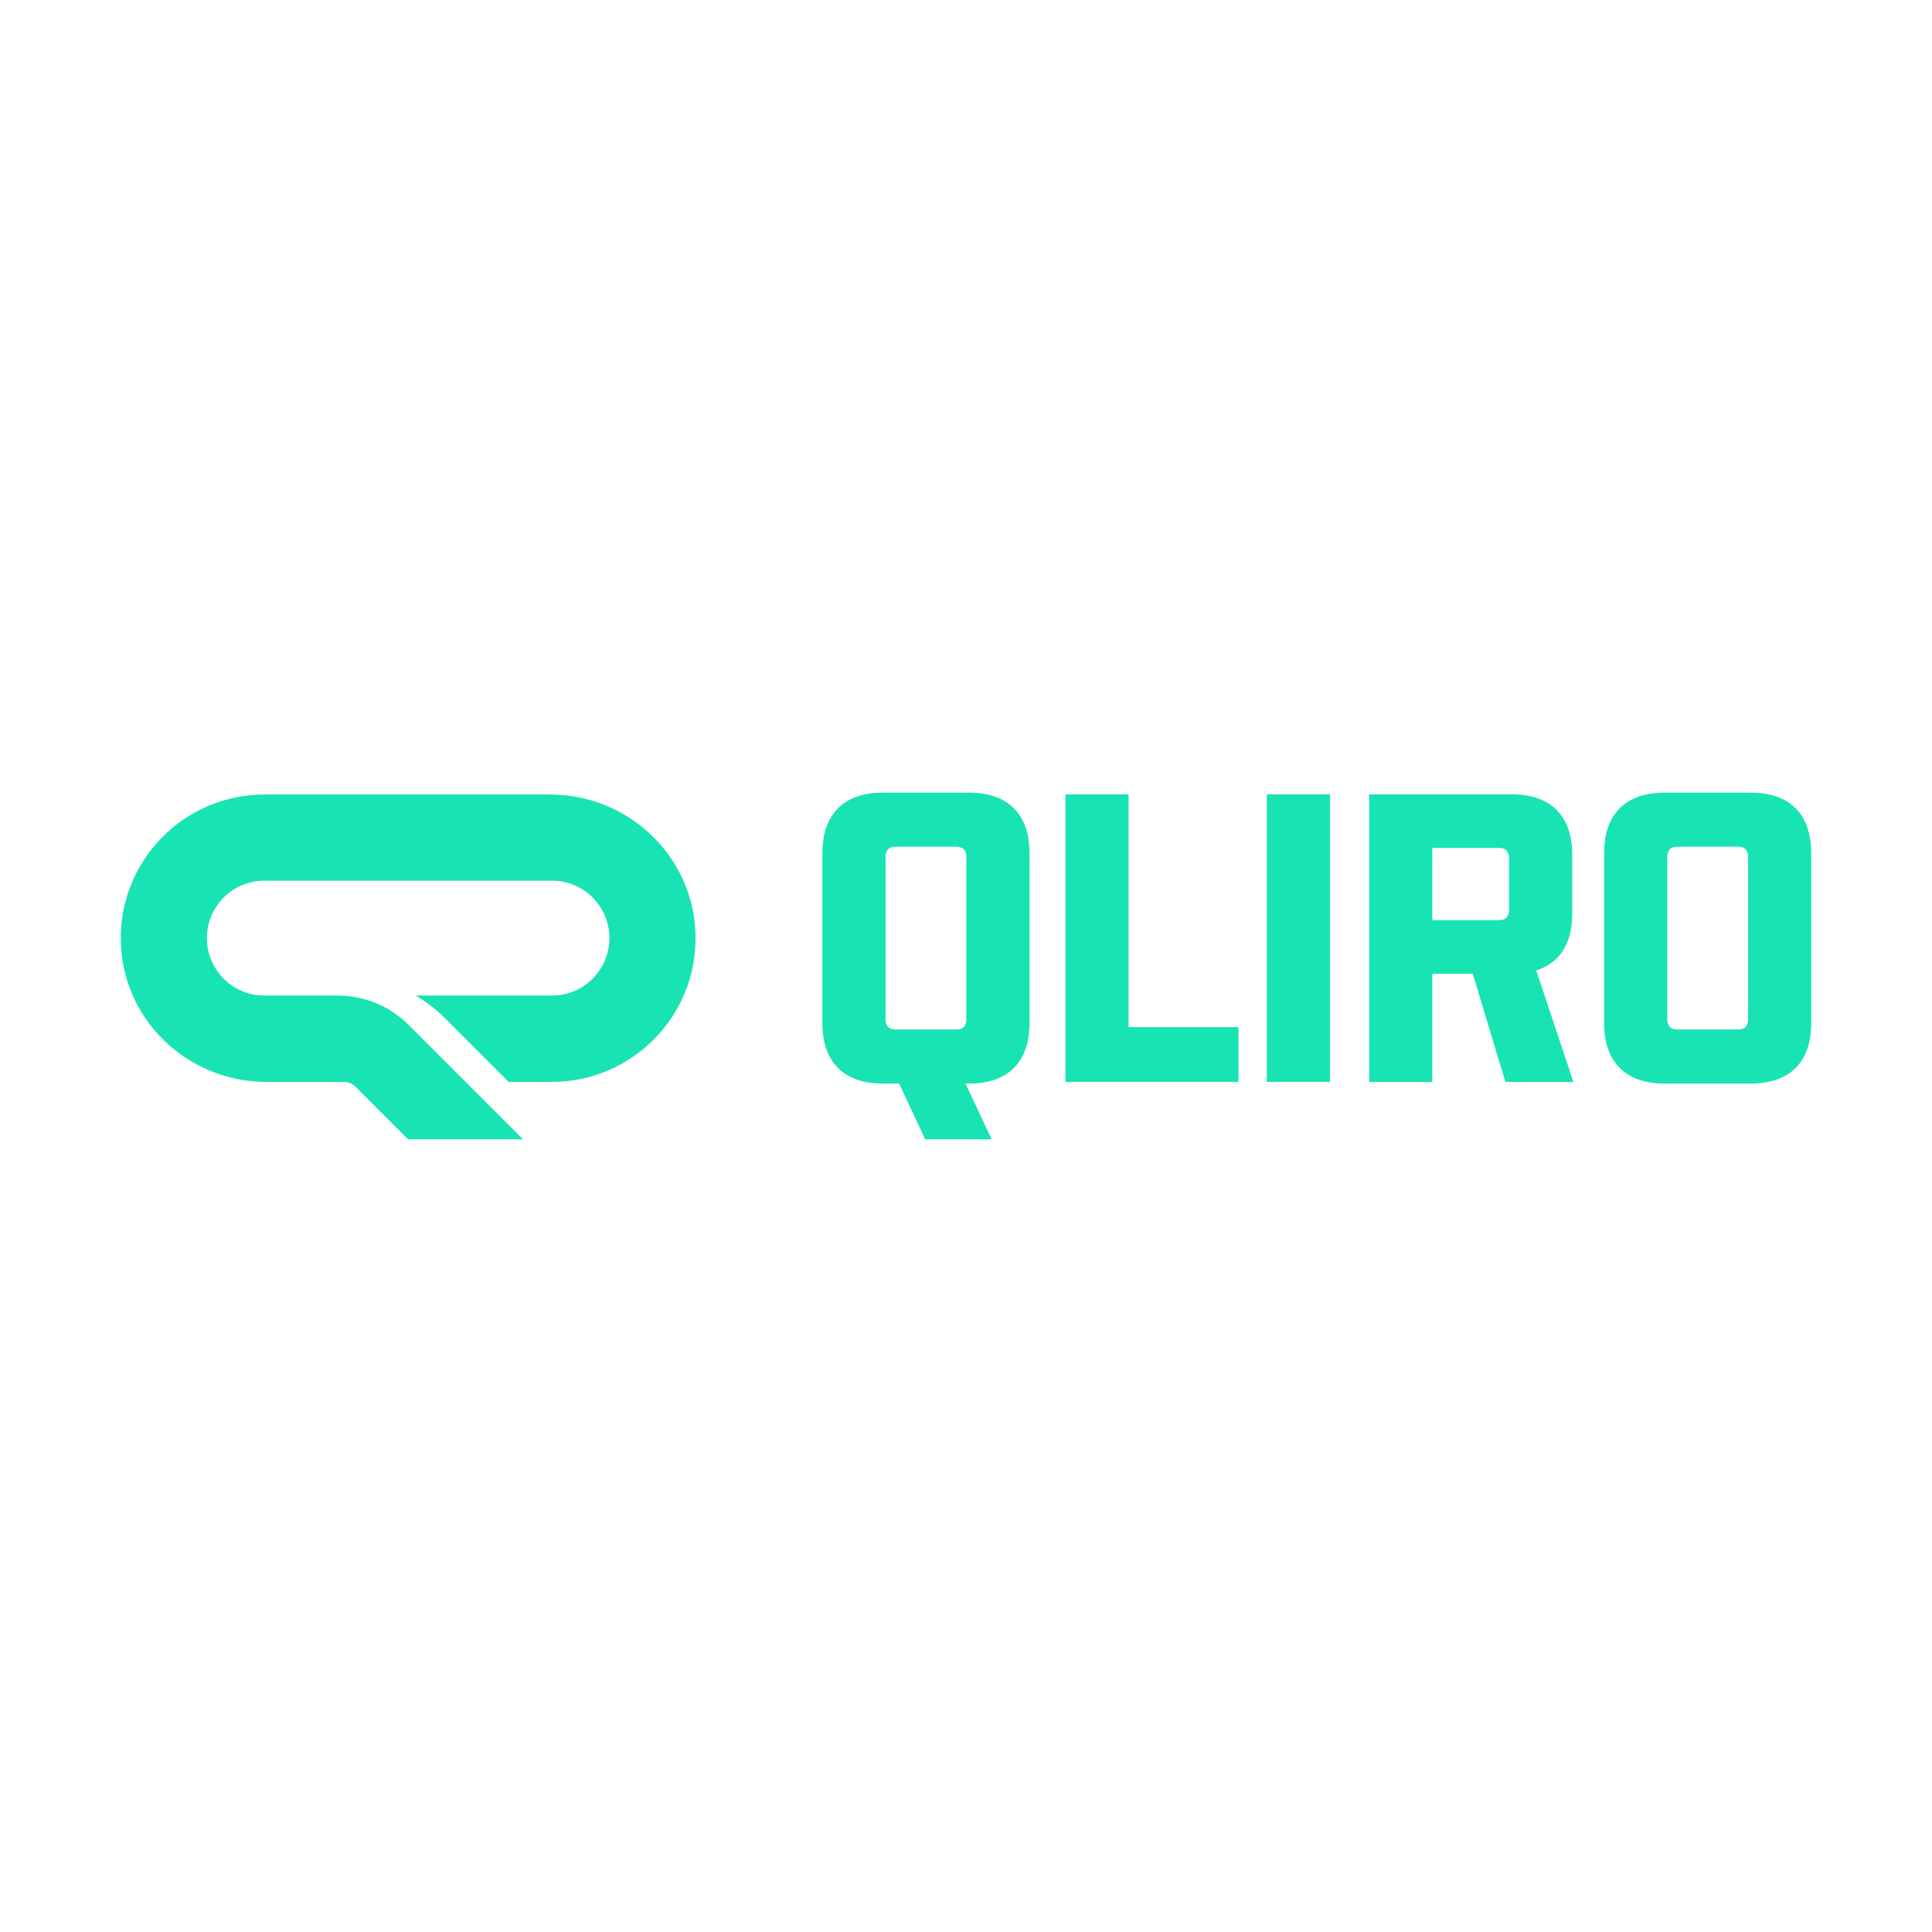
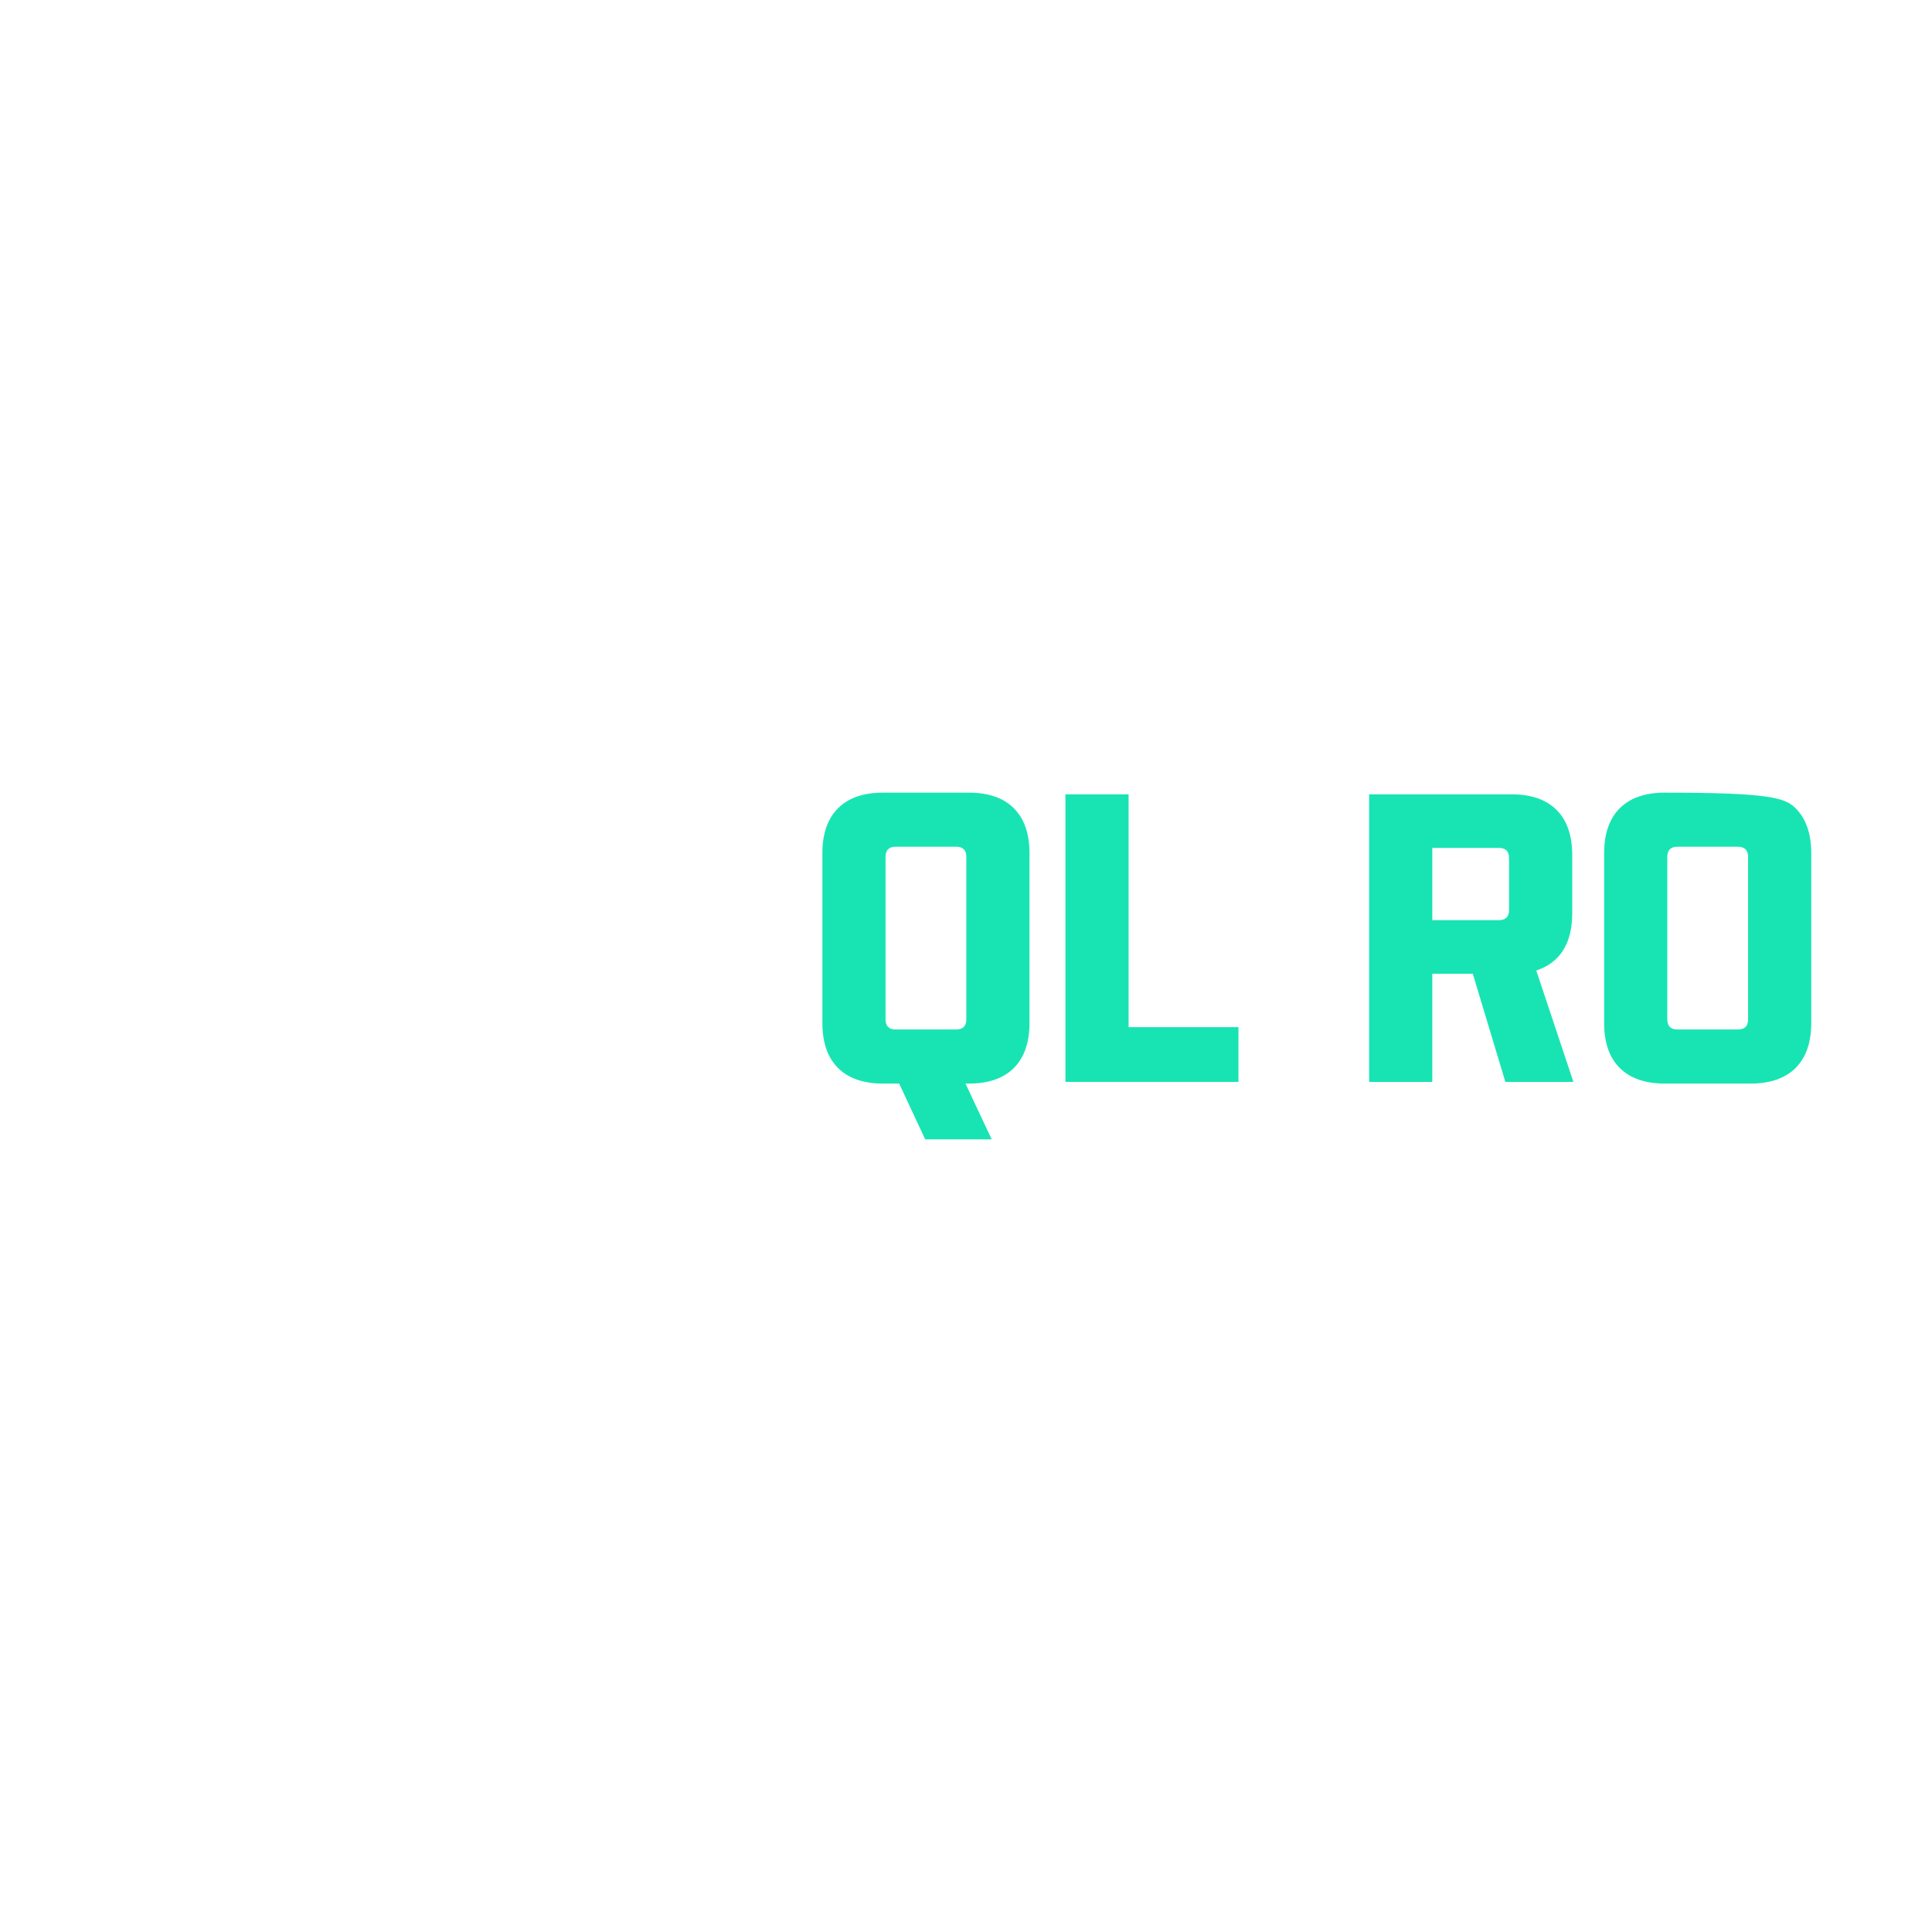
<svg xmlns="http://www.w3.org/2000/svg" width="400" height="400" viewBox="0 0 400 400" fill="none">
-   <path d="M86.035 206.121H114.274C120.847 206.121 126.168 200.8 126.168 194.227C126.168 187.654 120.847 182.333 114.274 182.333H54.736C48.163 182.333 42.842 187.654 42.842 194.227C42.842 200.8 48.163 206.121 54.736 206.121H69.899C75.428 206.121 80.749 208.312 84.644 212.242L108.293 235.891H84.505L73.62 225.005C72.959 224.344 72.09 223.997 71.151 223.997H55.118C38.703 223.997 25.105 210.886 25.001 194.471C24.862 177.951 38.251 164.493 54.77 164.493H113.892C130.307 164.493 143.905 177.604 144.009 194.019C144.148 210.538 130.759 223.997 114.24 223.997H105.302L92.052 210.747C90.243 208.903 88.226 207.408 86.035 206.121Z" fill="#18E4B3" />
  <path d="M200.592 224.344H199.896L205.321 235.89H191.55L186.159 224.344H182.82C178.786 224.344 175.656 223.266 173.5 221.11C171.344 218.954 170.266 215.859 170.266 211.79V176.664C170.266 172.63 171.344 169.5 173.5 167.344C175.656 165.188 178.752 164.11 182.82 164.11H200.592C204.626 164.11 207.756 165.188 209.912 167.344C212.068 169.5 213.146 172.63 213.146 176.664V211.79C213.146 215.824 212.068 218.954 209.912 221.11C207.756 223.266 204.661 224.344 200.592 224.344ZM183.342 177.43V211.024C183.342 212.45 184.038 213.146 185.464 213.146H197.949C199.374 213.146 200.07 212.45 200.07 211.024V177.43C200.07 176.004 199.374 175.308 197.949 175.308H185.464C184.038 175.308 183.342 176.004 183.342 177.43Z" fill="#18E4B3" />
  <path d="M220.589 223.996V164.458H233.665V212.659H256.409V223.996H220.589Z" fill="#18E4B3" />
-   <path d="M262.287 223.996V164.458H275.363V223.996H262.287Z" fill="#18E4B3" />
  <path d="M311.67 223.996L304.923 201.6H296.542V223.996H283.466V164.458H312.957C316.991 164.458 320.121 165.536 322.277 167.692C324.433 169.848 325.512 172.978 325.512 177.012V189.045C325.512 195.305 323.042 199.27 318.069 200.939L325.755 223.996H311.67ZM310.314 175.551H296.542V190.506H310.314C311.74 190.506 312.435 189.81 312.435 188.384V177.708C312.435 176.247 311.74 175.551 310.314 175.551Z" fill="#18E4B3" />
-   <path d="M362.445 224.344H344.674C340.64 224.344 337.51 223.266 335.354 221.11C333.198 218.954 332.12 215.859 332.12 211.79V176.664C332.12 172.63 333.198 169.5 335.354 167.344C337.51 165.188 340.605 164.11 344.674 164.11H362.445C366.48 164.11 369.61 165.188 371.766 167.344C373.922 169.5 375 172.63 375 176.664V211.79C375 215.824 373.922 218.954 371.766 221.11C369.575 223.266 366.48 224.344 362.445 224.344ZM345.196 177.43V211.024C345.196 212.45 345.891 213.146 347.317 213.146H359.802C361.228 213.146 361.924 212.45 361.924 211.024V177.43C361.924 176.004 361.193 175.308 359.802 175.308H347.317C345.891 175.308 345.196 176.004 345.196 177.43Z" fill="#18E4B3" />
+   <path d="M362.445 224.344H344.674C340.64 224.344 337.51 223.266 335.354 221.11C333.198 218.954 332.12 215.859 332.12 211.79V176.664C332.12 172.63 333.198 169.5 335.354 167.344C337.51 165.188 340.605 164.11 344.674 164.11C366.48 164.11 369.61 165.188 371.766 167.344C373.922 169.5 375 172.63 375 176.664V211.79C375 215.824 373.922 218.954 371.766 221.11C369.575 223.266 366.48 224.344 362.445 224.344ZM345.196 177.43V211.024C345.196 212.45 345.891 213.146 347.317 213.146H359.802C361.228 213.146 361.924 212.45 361.924 211.024V177.43C361.924 176.004 361.193 175.308 359.802 175.308H347.317C345.891 175.308 345.196 176.004 345.196 177.43Z" fill="#18E4B3" />
</svg>